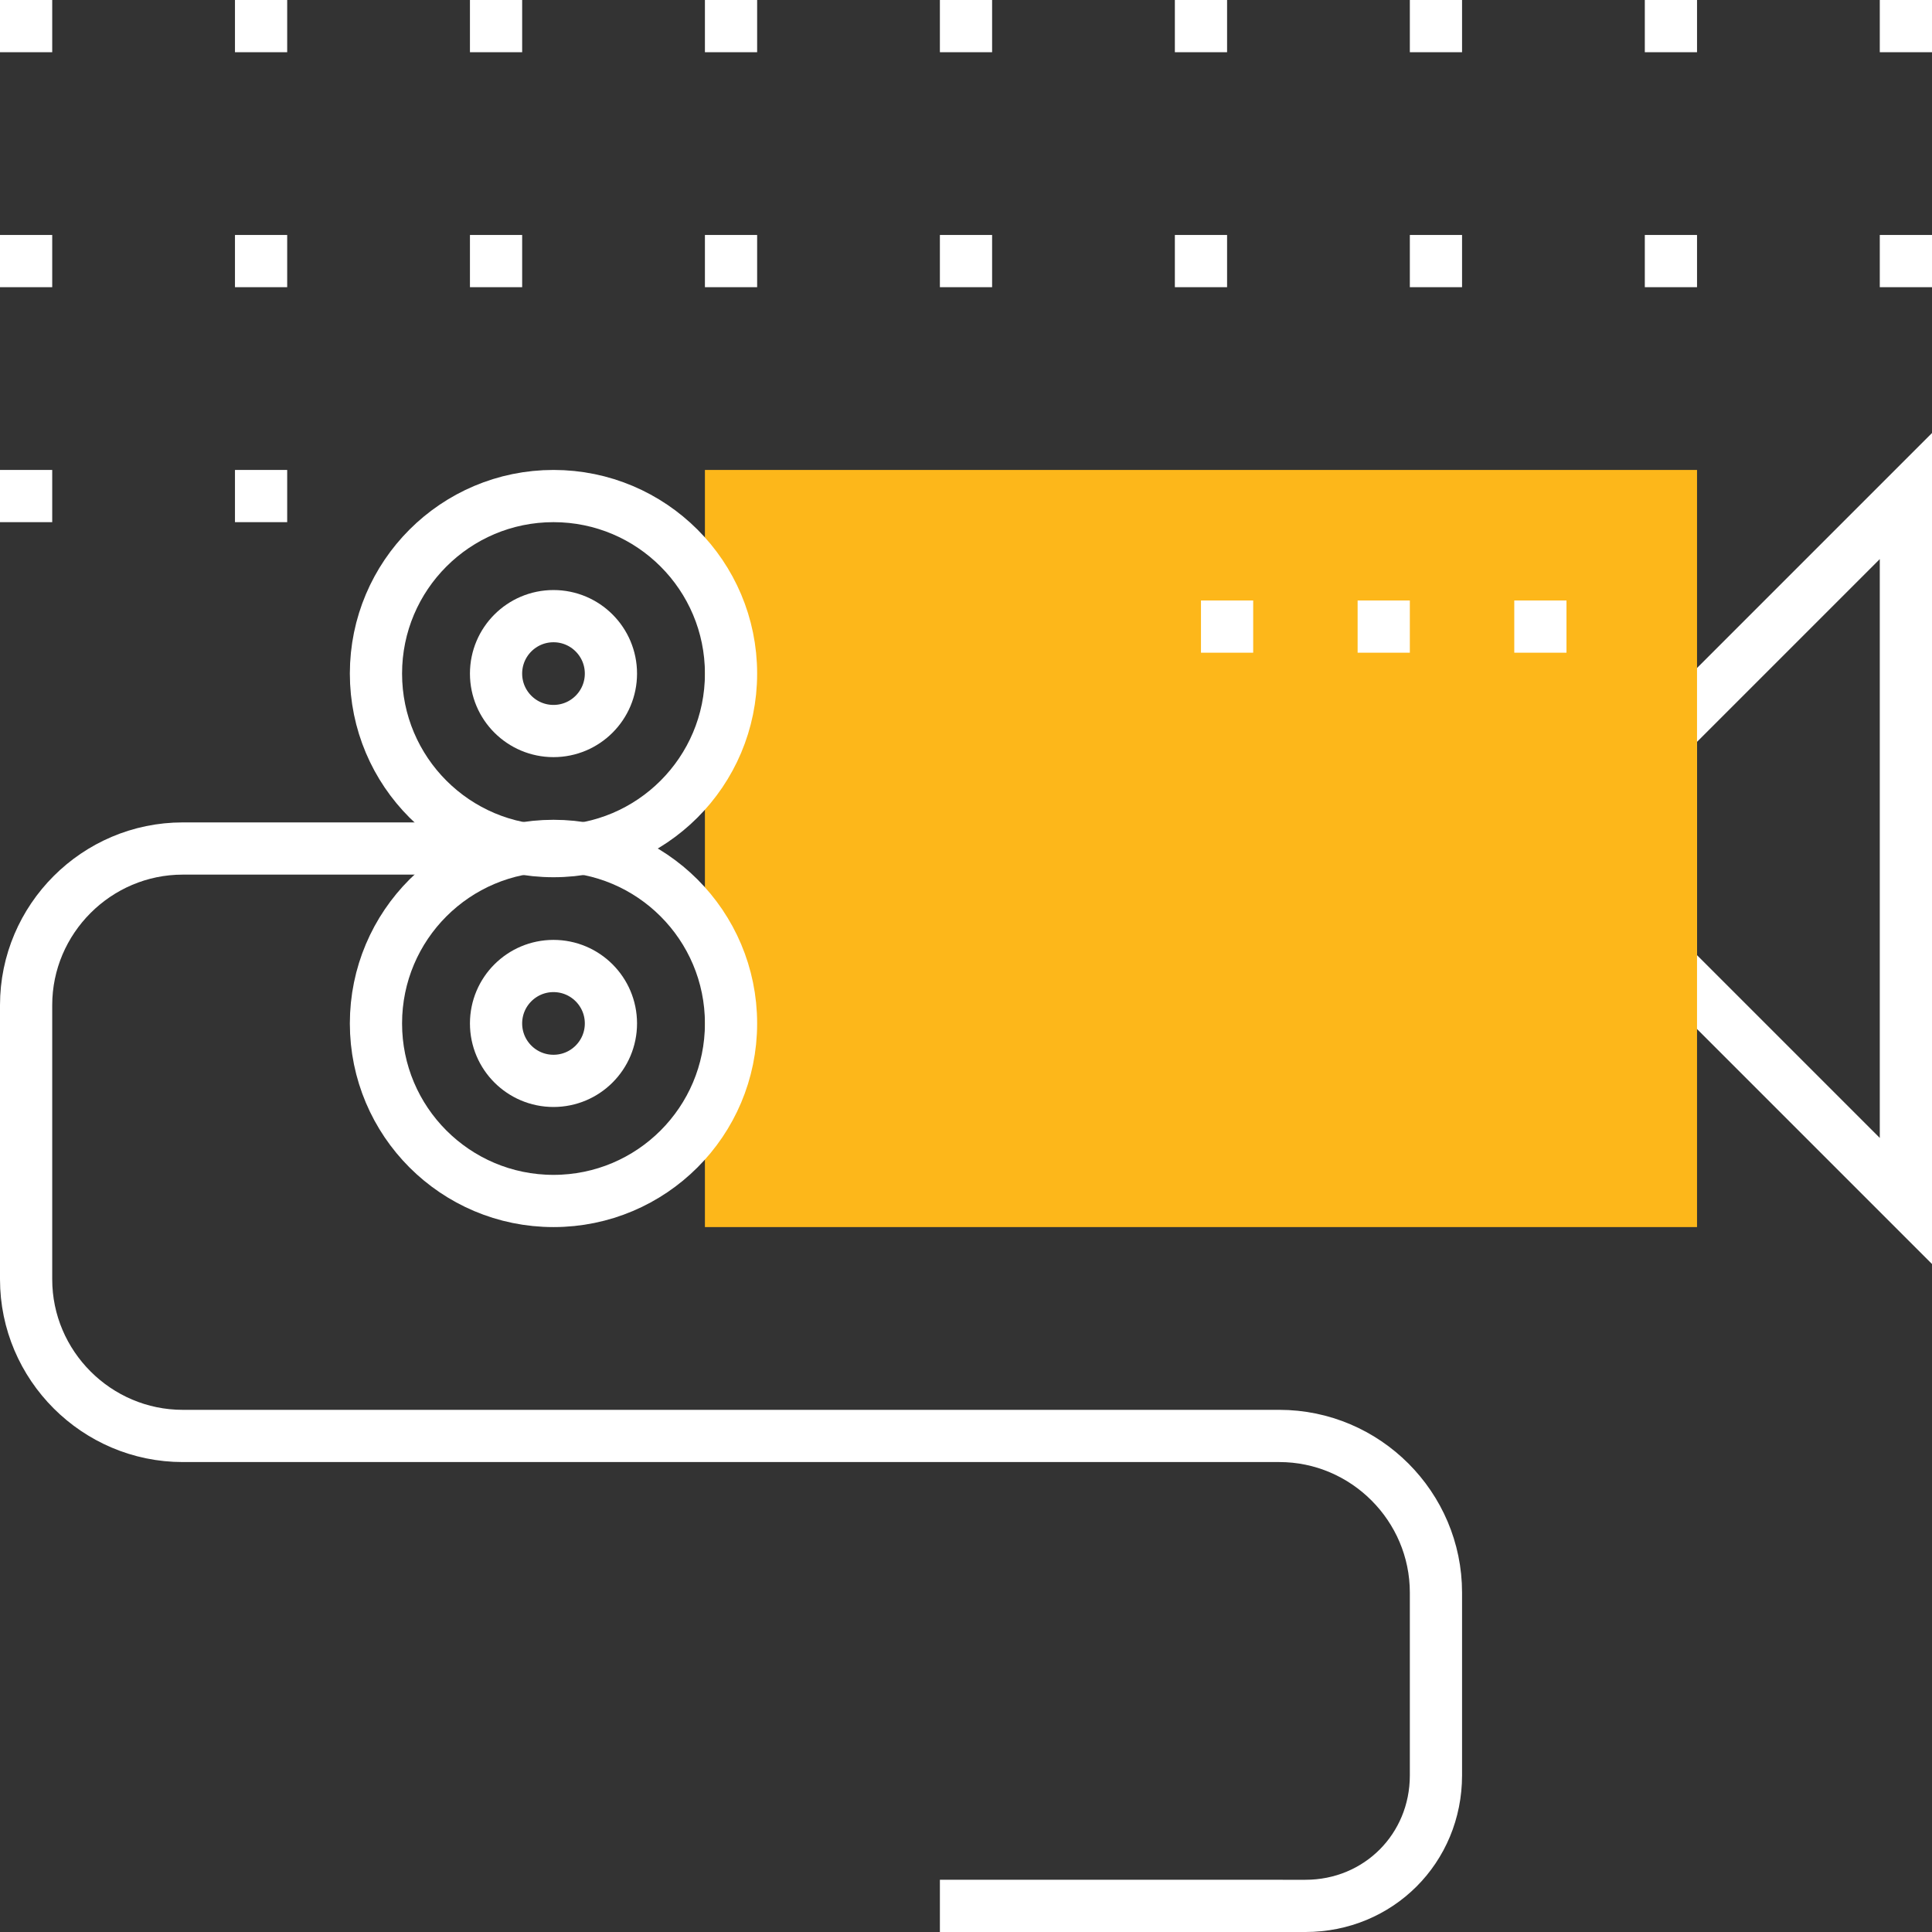
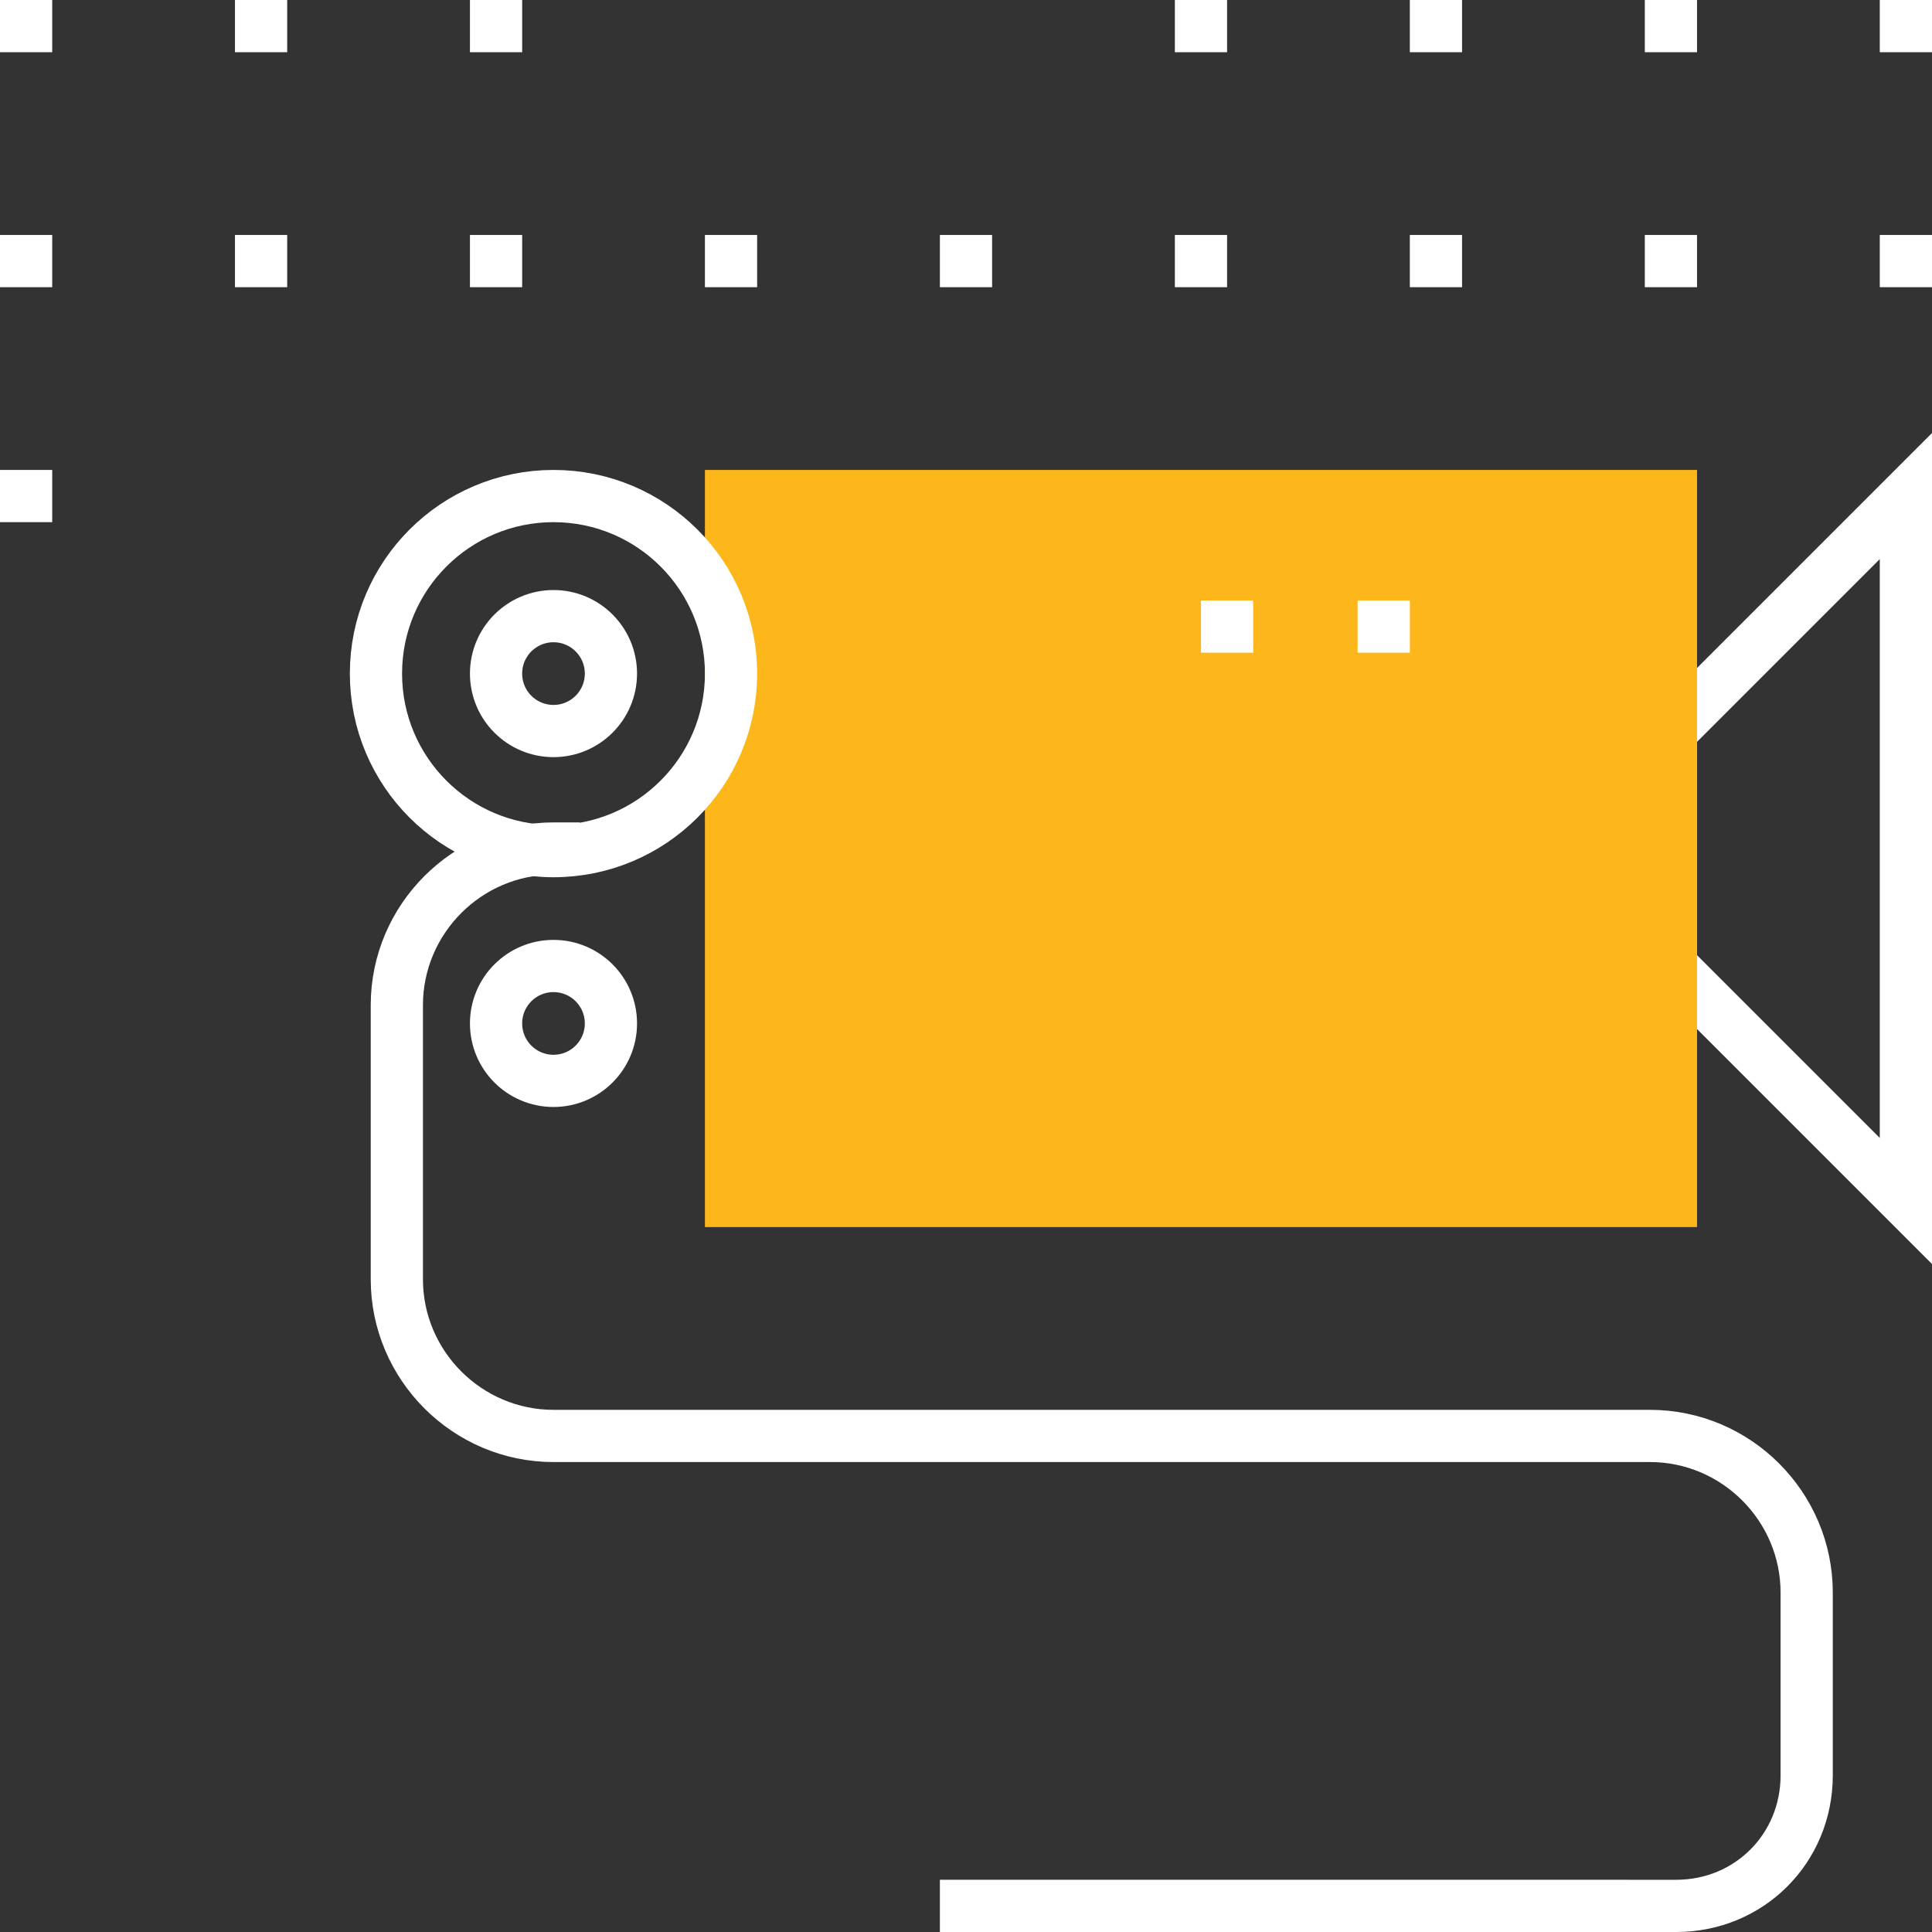
<svg xmlns="http://www.w3.org/2000/svg" version="1.1" id="Layer_1" x="0px" y="0px" viewBox="0 0 74 74" style="enable-background:new 0 0 74 74;" xml:space="preserve">
  <rect x="0" y="0" width="74" height="74" fill="#333333" stroke="none" />
  <style type="text/css"> .st0{fill:none;stroke:#FFFFFF;stroke-width:2;stroke-linecap:square;stroke-miterlimit:10;} .st1{fill:none;stroke:#FFFFFF;stroke-width:2;stroke-miterlimit:10;} .st2{fill:#FDB71A;stroke:#FDB71A;stroke-width:2;stroke-miterlimit:10;} .st3{fill:#FFFFFF;} </style>
  <g>
-     <path class="st0" d="M21.2,32.5H7c-3.3,0-6,2.7-6,6V49c0,3.3,2.7,6,6,6h42c3.3,0,6,2.7,6,6v7c0,2.8-2.2,5-5,5H37" />
+     <path class="st0" d="M21.2,32.5c-3.3,0-6,2.7-6,6V49c0,3.3,2.7,6,6,6h42c3.3,0,6,2.7,6,6v7c0,2.8-2.2,5-5,5H37" />
    <g>
      <polygon class="st1" points="64,37 64,28 73,19 73,46 " />
      <rect x="28" y="19" class="st2" width="36" height="27" />
      <g>
        <circle class="st1" cx="21.2" cy="25.8" r="6.8" />
-         <circle class="st1" cx="21.2" cy="39.2" r="6.8" />
        <circle class="st1" cx="21.2" cy="25.8" r="2.2" />
        <circle class="st1" cx="21.2" cy="39.2" r="2.2" />
      </g>
      <g>
-         <rect x="58" y="23" class="st3" width="2" height="2" />
        <rect x="52" y="23" class="st3" width="2" height="2" />
        <rect x="46" y="23" class="st3" width="2" height="2" />
      </g>
    </g>
    <g>
      <g>
        <rect y="18" class="st3" width="2" height="2" />
-         <rect x="9" y="18" class="st3" width="2" height="2" />
        <rect y="9" class="st3" width="2" height="2" />
        <rect x="9" y="9" class="st3" width="2" height="2" />
        <rect x="18" y="9" class="st3" width="2" height="2" />
        <rect x="27" y="9" class="st3" width="2" height="2" />
        <rect x="36" y="9" class="st3" width="2" height="2" />
        <rect class="st3" width="2" height="2" />
        <rect x="9" class="st3" width="2" height="2" />
        <rect x="18" class="st3" width="2" height="2" />
-         <rect x="27" class="st3" width="2" height="2" />
-         <rect x="36" class="st3" width="2" height="2" />
        <rect x="45" y="9" class="st3" width="2" height="2" />
        <rect x="54" y="9" class="st3" width="2" height="2" />
        <rect x="63" y="9" class="st3" width="2" height="2" />
        <rect x="72" y="9" class="st3" width="2" height="2" />
        <rect x="45" class="st3" width="2" height="2" />
        <rect x="54" class="st3" width="2" height="2" />
        <rect x="63" class="st3" width="2" height="2" />
        <rect x="72" class="st3" width="2" height="2" />
      </g>
    </g>
  </g>
</svg>